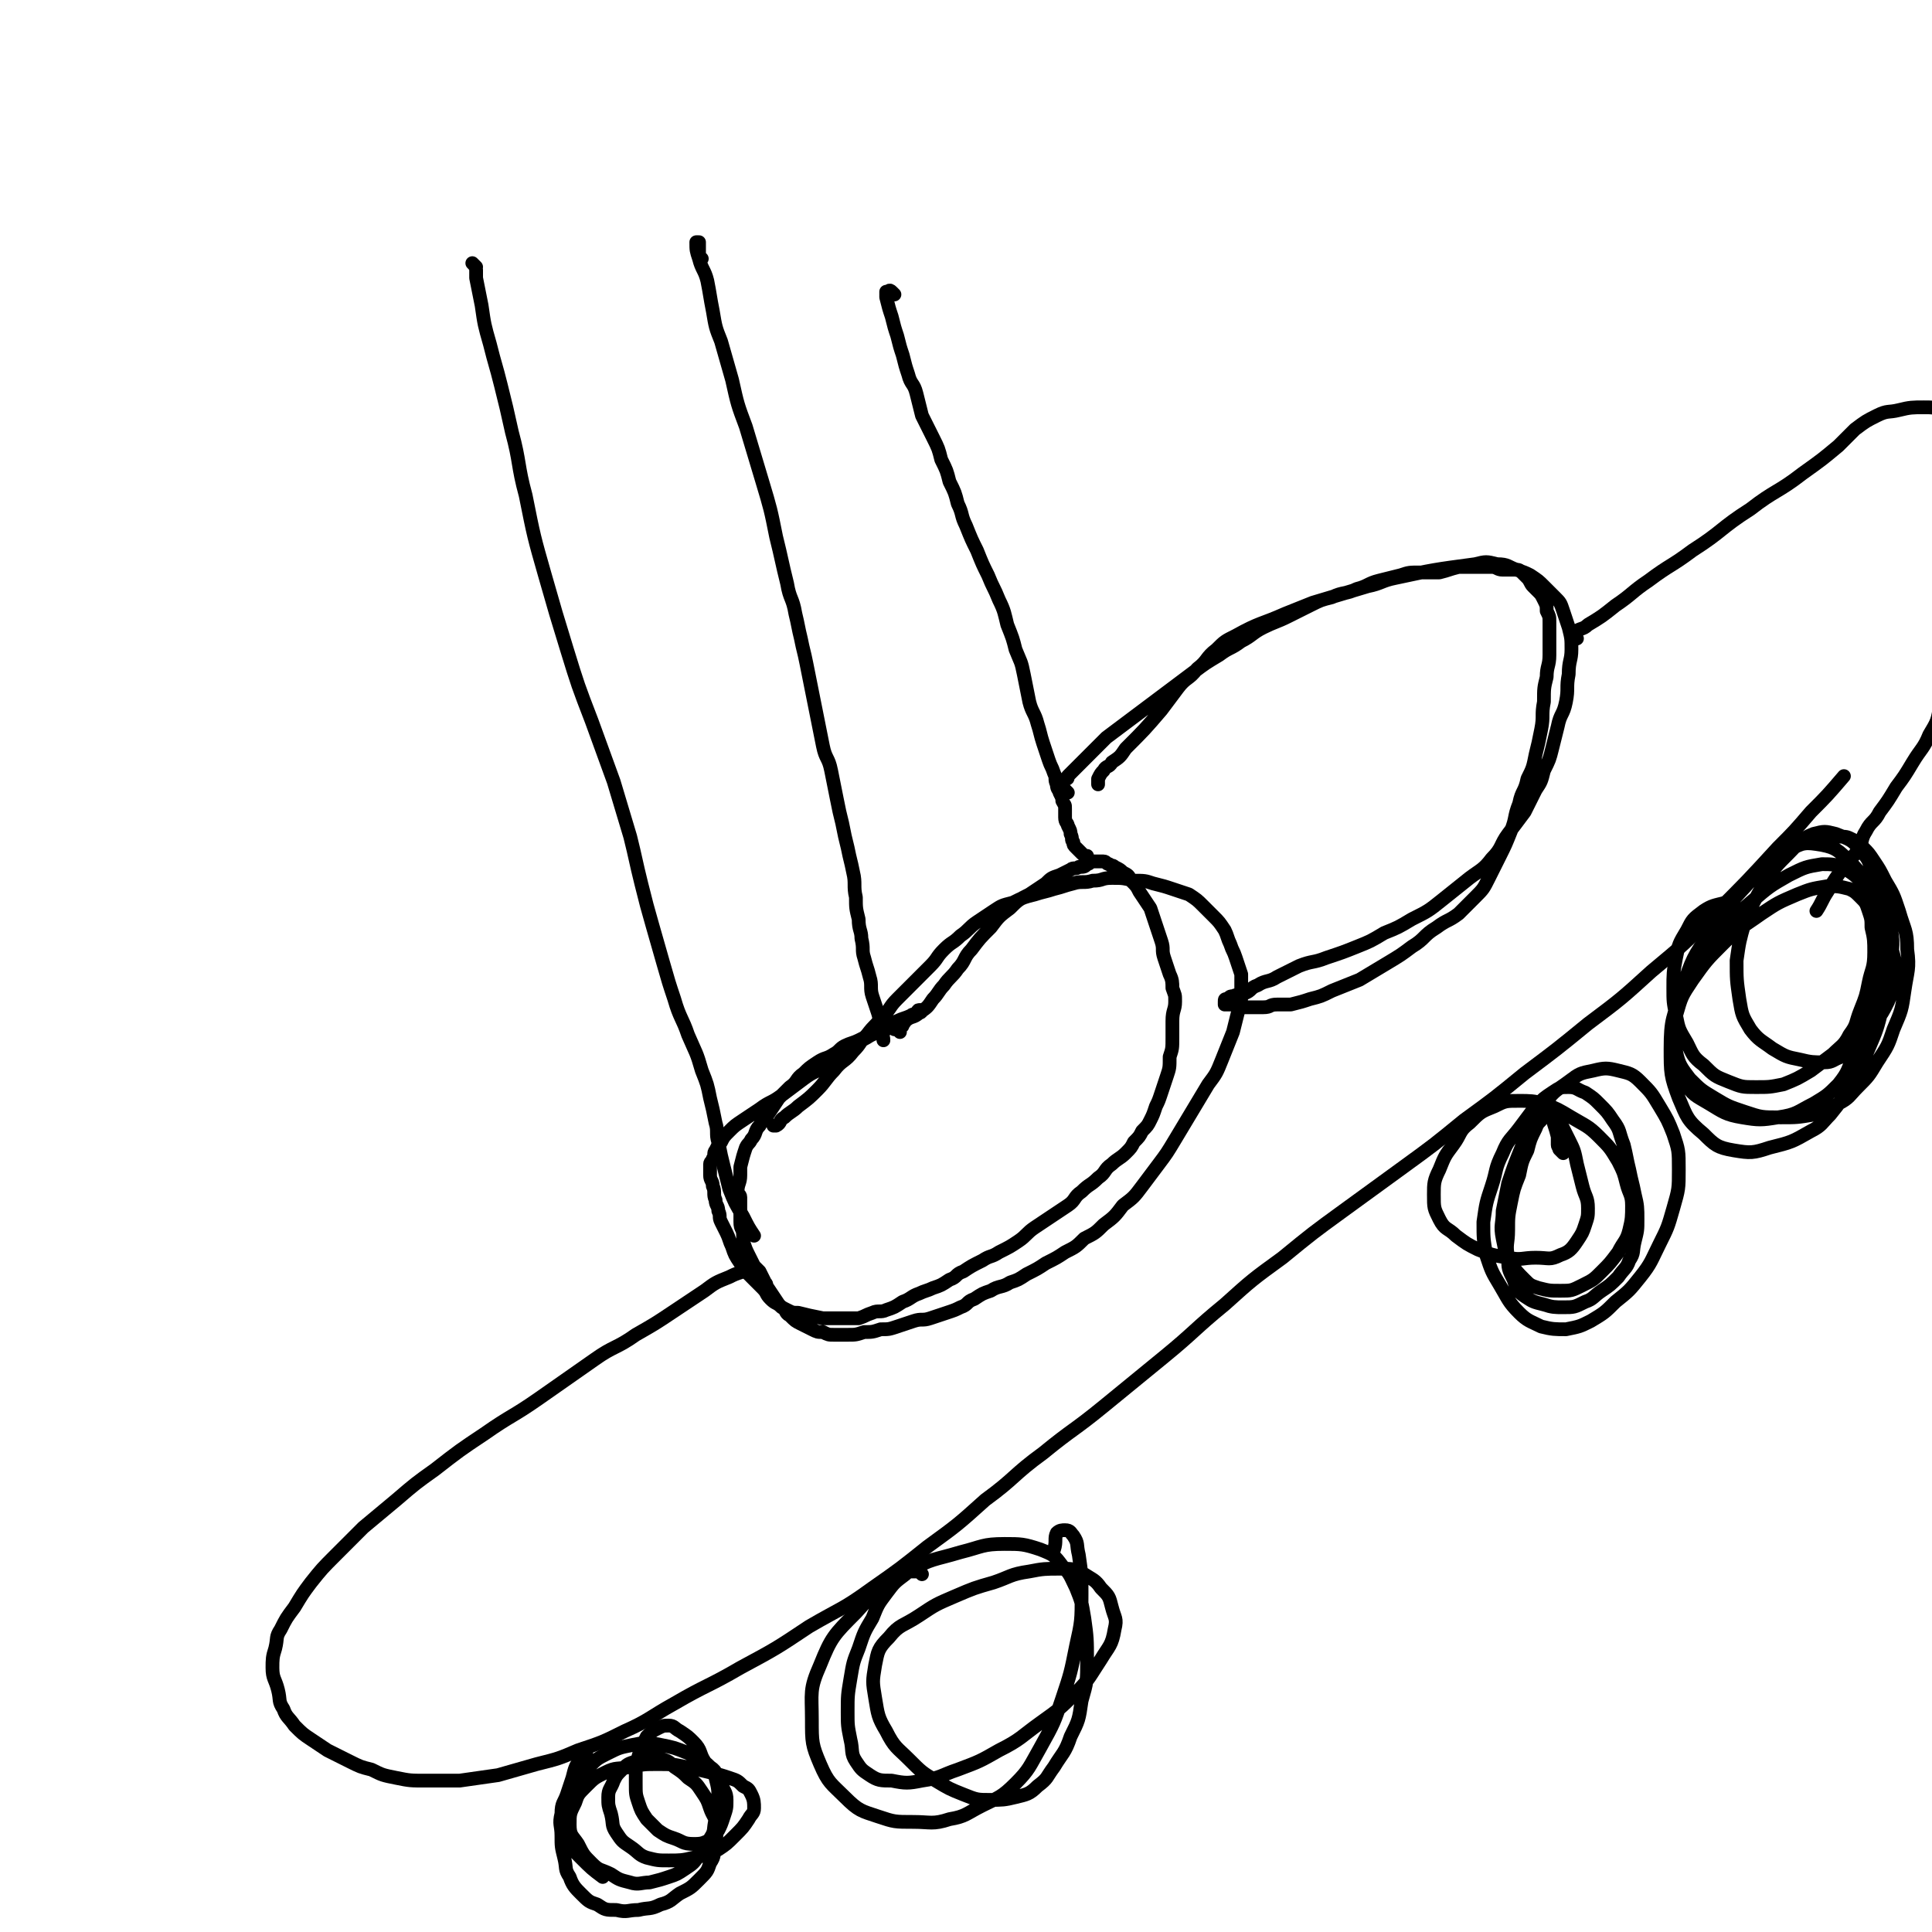
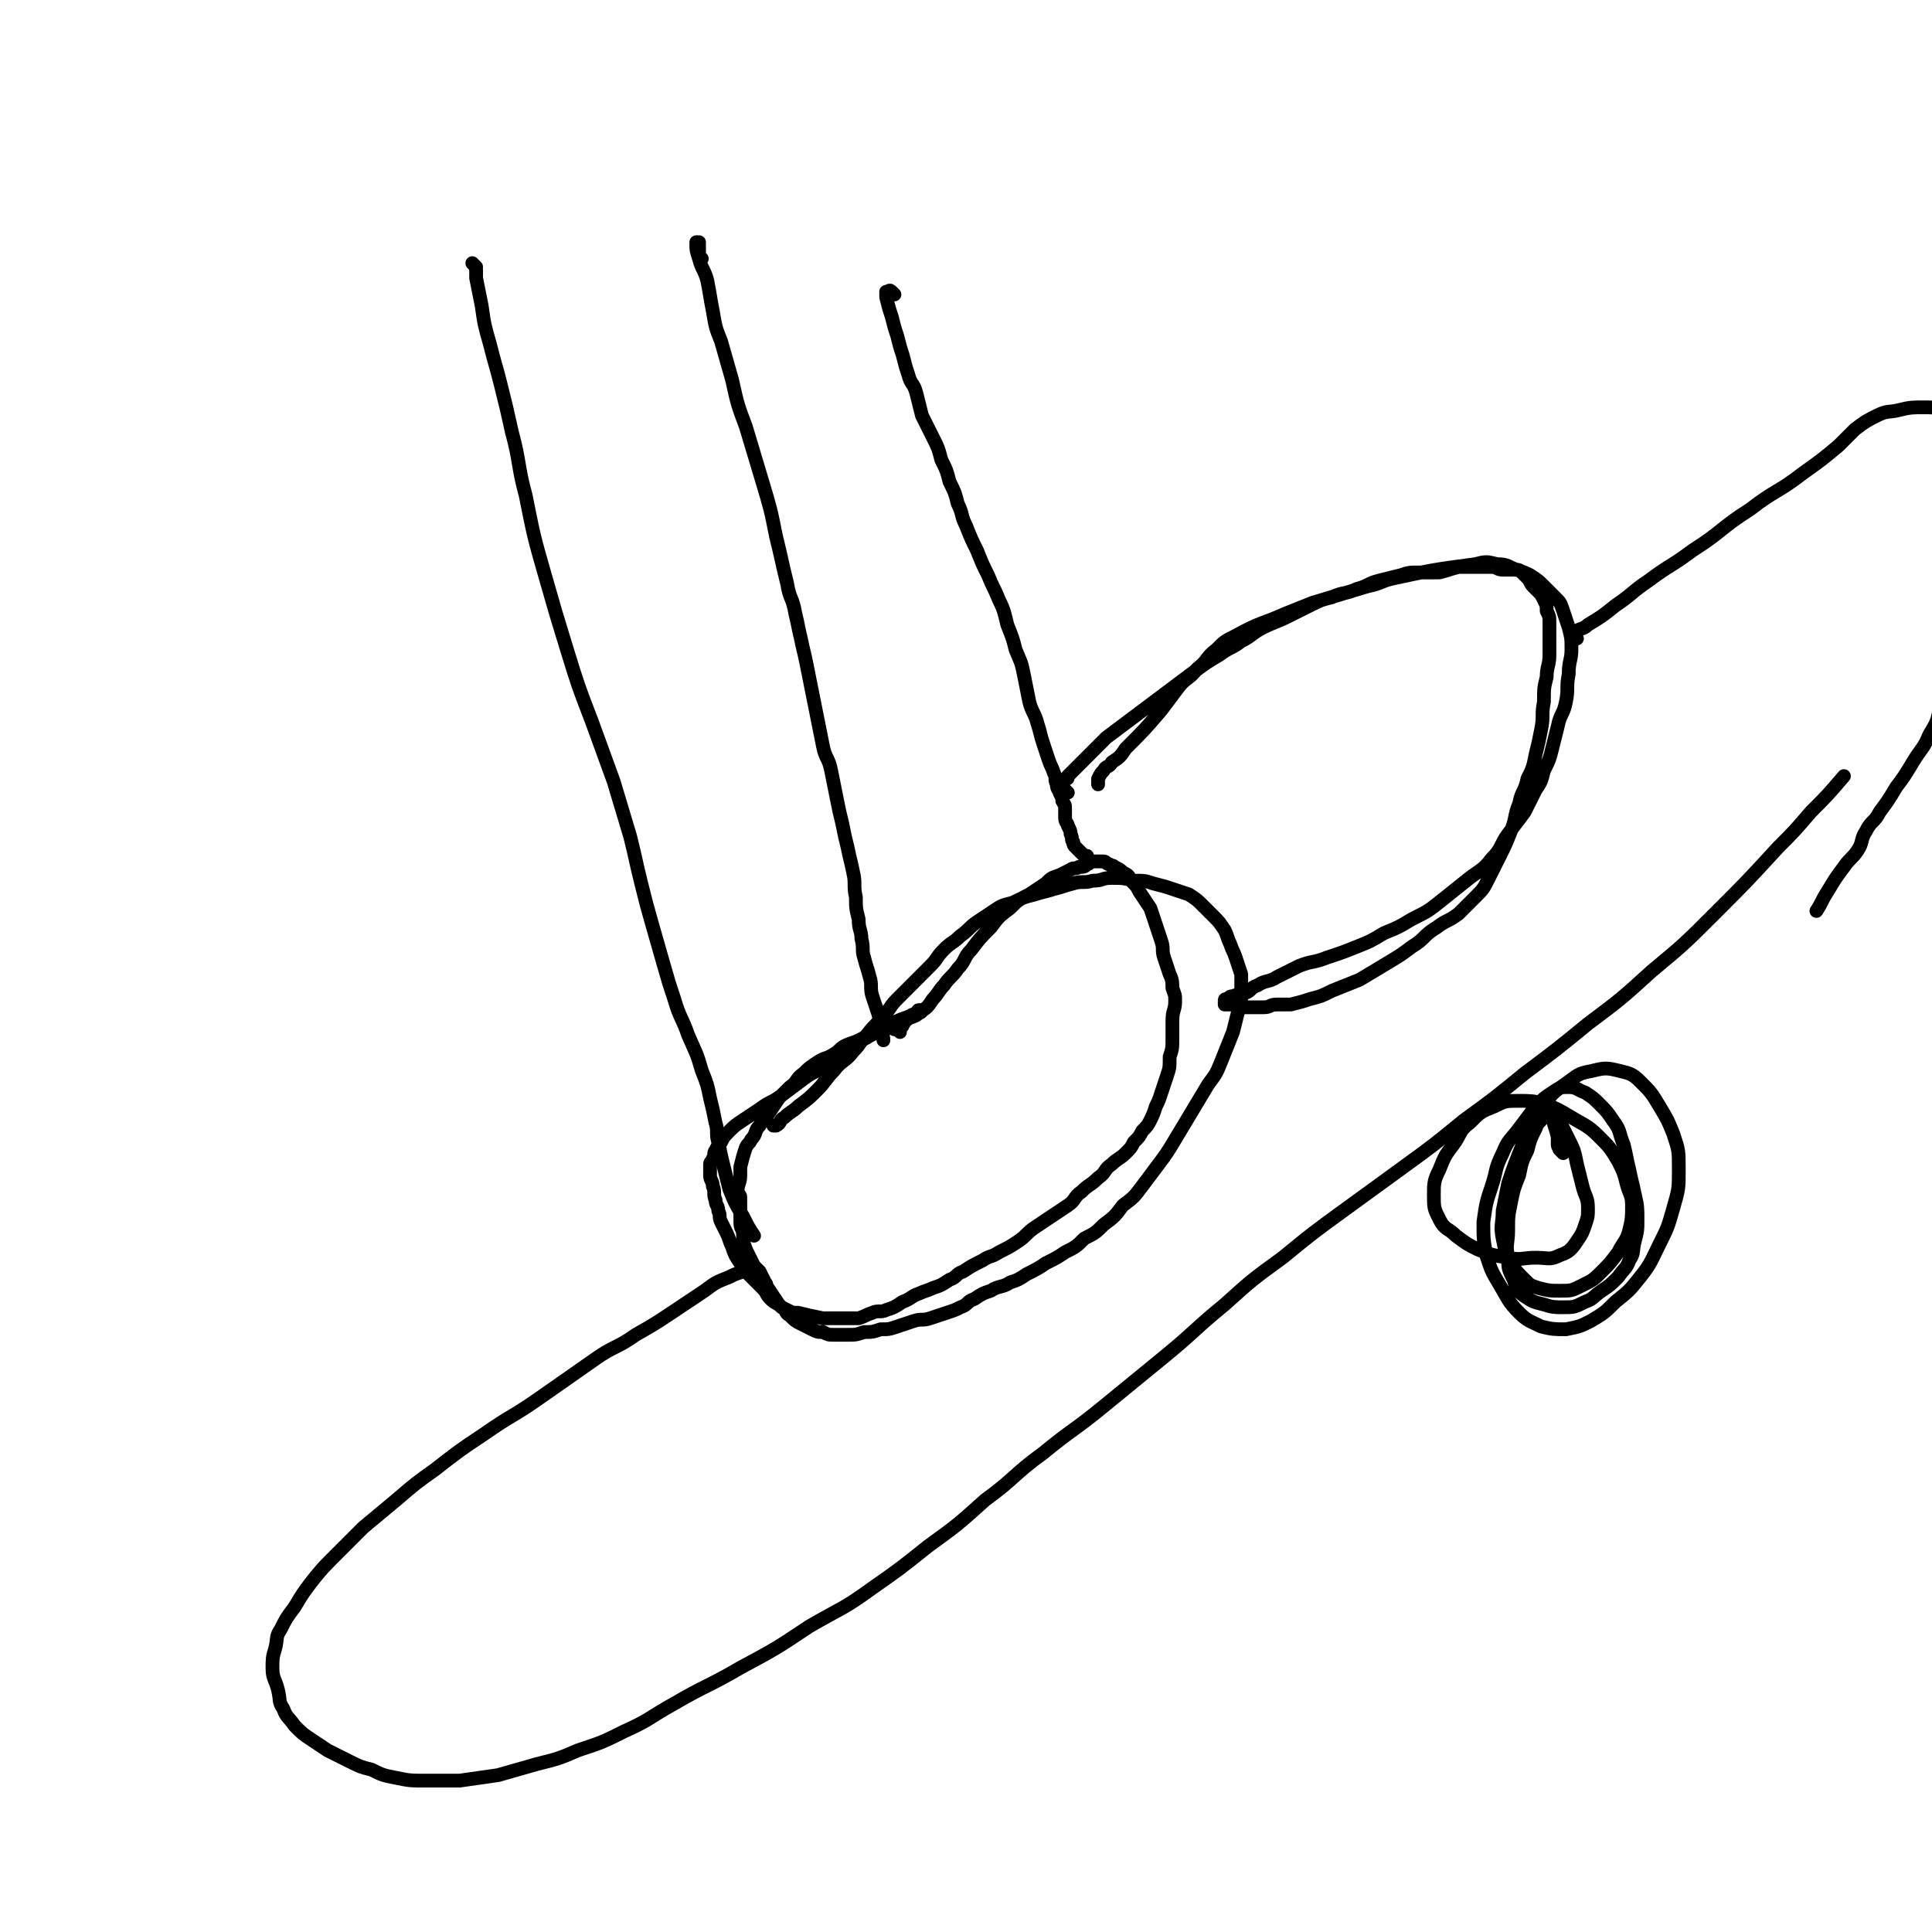
<svg xmlns="http://www.w3.org/2000/svg" viewBox="0 0 702 702" version="1.1">
  <g fill="none" stroke="#000000" stroke-width="5" stroke-linecap="round" stroke-linejoin="round">
    <path d="M255,94c-1,-1 -1,-1 -1,-1 -1,-1 0,-1 0,-1 0,0 0,0 0,-1 0,-1 0,-1 0,-2 0,0 0,-1 0,-1 0,0 -1,0 -1,0 0,3 0,3 1,6 1,4 2,4 3,8 1,5 1,6 2,11 1,6 1,6 3,11 2,7 2,7 4,14 2,9 2,9 5,17 3,10 3,10 6,20 3,10 3,10 5,20 2,8 2,9 4,17 1,6 2,5 3,11 1,4 1,5 2,9 1,5 1,4 2,9 1,5 1,5 2,10 1,5 1,5 2,10 1,5 1,5 2,10 1,5 2,4 3,9 1,5 1,5 2,10 1,5 1,5 2,9 1,5 1,5 2,9 1,5 1,4 2,9 1,4 0,5 1,9 0,4 0,4 1,8 0,4 1,4 1,7 1,4 0,4 1,7 1,4 1,3 2,7 1,3 0,4 1,7 1,3 1,3 2,6 1,3 0,3 1,6 0,2 1,2 1,4 " />
    <path d="M173,97c-1,-1 -2,-2 -1,-1 0,0 1,1 1,2 0,1 0,2 0,3 1,5 1,5 2,10 1,7 1,7 3,14 2,8 2,7 4,15 2,8 2,8 4,17 3,11 2,12 5,23 3,15 3,15 7,29 4,14 4,14 8,27 4,13 4,13 9,26 4,11 4,11 8,22 3,10 3,10 6,20 2,8 2,9 4,17 2,8 2,8 4,15 2,7 2,7 4,14 2,7 2,7 4,13 2,7 3,7 5,13 3,7 3,6 5,13 2,5 2,5 3,10 1,4 1,4 2,9 1,3 0,4 1,7 1,5 1,5 2,9 1,4 1,4 2,8 2,5 2,5 5,10 2,4 2,4 4,7 " />
    <path d="M327,375c-1,-1 -1,-1 -1,-1 -1,-1 0,0 0,0 0,0 -1,0 -1,0 0,0 1,0 2,-1 1,0 1,0 1,-1 1,0 0,-1 1,-1 2,-2 3,-1 5,-3 3,-2 3,-2 5,-5 2,-2 2,-3 4,-5 2,-3 3,-3 5,-6 3,-3 2,-4 5,-7 3,-4 3,-4 7,-8 3,-4 3,-4 7,-7 3,-3 3,-3 7,-5 3,-2 3,-2 6,-4 2,-2 2,-2 5,-3 2,-1 2,-1 4,-2 1,-1 2,0 3,-1 2,0 2,0 3,-1 1,0 1,-1 2,-1 1,0 1,0 2,0 1,0 1,0 2,0 1,0 1,1 2,1 1,1 1,0 2,1 2,1 2,1 3,2 2,1 2,1 3,3 2,2 2,2 3,4 2,3 2,3 4,6 1,3 1,3 2,6 1,3 1,3 2,6 1,3 0,3 1,6 1,3 1,3 2,6 1,2 1,3 1,5 1,3 1,2 1,5 0,3 -1,3 -1,7 0,3 0,3 0,6 0,4 0,4 -1,7 0,4 0,4 -1,7 -1,3 -1,3 -2,6 -1,3 -1,3 -2,5 -1,3 -1,3 -2,5 -1,2 -1,2 -3,4 -1,2 -1,2 -3,4 -1,2 -1,2 -3,4 -2,2 -3,2 -5,4 -3,2 -2,3 -5,5 -3,3 -3,2 -6,5 -3,2 -2,3 -5,5 -3,2 -3,2 -6,4 -3,2 -3,2 -6,4 -3,2 -3,3 -6,5 -3,2 -3,2 -7,4 -3,2 -3,1 -6,3 -4,2 -4,2 -7,4 -3,1 -2,2 -5,3 -3,2 -3,2 -6,3 -2,1 -3,1 -5,2 -3,1 -3,2 -6,3 -3,2 -3,2 -6,3 -2,1 -3,0 -5,1 -3,1 -2,1 -5,2 -2,0 -2,0 -4,0 -2,0 -2,0 -5,0 -2,0 -2,0 -4,0 -5,-1 -5,-1 -9,-2 -2,0 -2,0 -4,-1 -2,-1 -2,-1 -3,-2 -2,-3 -2,-3 -4,-6 -1,-1 0,-1 -1,-2 -1,-2 -1,-2 -2,-4 -1,-1 -1,-1 -2,-2 -1,-2 -1,-2 -2,-4 -1,-2 -1,-2 -2,-5 0,-1 0,-1 0,-2 0,-3 -1,-2 -1,-5 0,-1 0,-1 0,-3 0,-3 0,-3 0,-6 0,-1 -1,-1 -1,-2 0,-3 1,-3 1,-6 0,-1 0,-2 0,-3 1,-4 1,-4 2,-7 1,-2 1,-1 2,-3 2,-2 1,-3 3,-5 1,-2 2,-2 3,-4 2,-3 2,-3 4,-6 2,-2 2,-2 4,-4 3,-2 2,-3 5,-5 2,-2 2,-2 5,-4 3,-2 3,-1 6,-3 2,-1 2,-2 4,-3 2,-1 3,-1 5,-2 2,-1 2,-1 4,-2 2,-1 2,0 4,-1 2,-1 2,-1 4,-2 2,-1 2,-1 4,-2 2,-1 1,-1 3,-2 1,-1 2,0 3,-1 1,0 1,-1 1,-1 0,0 -1,0 -1,0 -1,0 0,1 -1,1 -1,1 -1,1 -2,1 -2,1 -3,1 -5,2 -3,1 -2,2 -5,3 -3,2 -3,1 -6,3 -4,2 -3,3 -7,5 -4,3 -4,3 -8,5 -4,3 -4,2 -8,5 -4,3 -4,3 -8,6 -4,3 -4,2 -8,5 -3,2 -3,2 -6,4 -3,2 -3,2 -5,4 -2,2 -2,2 -3,4 -1,1 -1,1 -2,3 -1,1 0,2 -1,3 0,1 -1,1 -1,2 0,2 0,2 0,4 0,2 1,2 1,4 1,2 0,3 1,5 0,2 1,2 1,4 1,2 0,2 1,4 1,2 1,2 2,4 1,2 1,3 2,5 1,3 1,3 3,6 2,3 2,3 4,5 2,2 2,2 4,4 2,2 1,2 3,4 2,2 2,1 4,3 2,1 1,2 3,3 2,2 2,2 4,3 2,1 2,1 4,2 2,1 2,1 4,1 2,1 2,1 4,1 2,0 3,0 5,0 3,0 3,0 6,-1 3,0 3,0 6,-1 3,0 3,0 6,-1 3,-1 3,-1 6,-2 3,-1 3,0 6,-1 3,-1 3,-1 6,-2 3,-1 3,-1 5,-2 3,-1 2,-2 5,-3 3,-2 3,-2 6,-3 3,-2 4,-1 7,-3 3,-1 3,-1 6,-3 4,-2 4,-2 7,-4 4,-2 4,-2 7,-4 4,-2 4,-2 7,-5 4,-2 4,-2 7,-5 4,-3 4,-3 7,-7 4,-3 4,-3 7,-7 3,-4 3,-4 6,-8 3,-4 3,-4 6,-9 3,-5 3,-5 6,-10 3,-5 3,-5 6,-10 3,-4 3,-4 5,-9 2,-5 2,-5 4,-10 1,-4 1,-4 2,-8 1,-3 1,-3 1,-7 0,-3 0,-3 0,-6 -1,-3 -1,-3 -2,-6 -1,-3 -1,-2 -2,-5 -1,-2 -1,-3 -2,-5 -2,-3 -2,-3 -4,-5 -2,-2 -2,-2 -4,-4 -2,-2 -2,-2 -5,-4 -3,-1 -3,-1 -6,-2 -3,-1 -3,-1 -7,-2 -3,-1 -3,-1 -7,-1 -4,-1 -4,-1 -8,-1 -4,0 -3,1 -7,1 -3,1 -4,0 -7,1 -4,1 -3,1 -7,2 -3,1 -4,1 -7,2 -4,1 -4,1 -8,3 -4,1 -4,1 -7,3 -3,2 -3,2 -6,4 -3,2 -3,3 -6,5 -3,3 -3,2 -6,5 -3,3 -2,3 -5,6 -3,3 -3,3 -6,6 -3,3 -3,3 -6,6 -3,3 -2,3 -5,6 -3,4 -3,3 -6,7 -3,3 -2,3 -5,6 -3,4 -4,3 -7,7 -3,3 -3,4 -6,7 -3,3 -3,3 -7,6 -2,2 -3,2 -5,4 -2,1 -1,2 -3,3 0,0 0,0 -1,0 " />
    <path d="M325,107c-1,-1 -1,-1 -1,-1 -1,-1 -1,0 -1,0 0,0 0,0 0,0 0,0 -1,0 -1,0 0,0 0,1 0,1 0,1 0,1 0,1 1,4 1,4 2,7 1,4 1,4 2,7 1,4 1,4 2,7 1,4 1,4 2,7 1,4 2,3 3,7 1,4 1,4 2,8 2,4 2,4 4,8 2,4 2,4 3,8 2,4 2,4 3,8 2,4 2,4 3,8 2,4 1,4 3,8 2,5 2,5 4,9 2,5 2,5 4,9 2,5 2,4 4,9 2,4 2,5 3,9 2,5 2,5 3,9 2,5 2,4 3,9 1,5 1,5 2,10 1,4 2,4 3,8 1,3 1,4 2,7 1,3 1,3 2,6 1,3 1,2 2,5 1,2 0,2 1,4 0,2 1,2 1,3 1,2 1,2 1,3 1,2 1,1 1,3 0,1 0,2 0,3 0,2 1,2 1,3 1,2 1,2 1,3 1,2 0,2 1,3 0,1 0,1 1,2 1,1 1,1 2,2 1,1 1,1 2,1 " />
    <path d="M388,288c-1,-1 -1,-1 -1,-1 -1,-1 -1,-1 -1,-1 0,0 0,0 0,-1 0,0 0,-1 0,-1 0,-1 1,0 1,-1 1,0 1,0 1,-1 4,-4 4,-4 8,-8 3,-3 3,-3 6,-6 4,-3 4,-3 8,-6 4,-3 4,-3 8,-6 4,-3 4,-3 8,-6 4,-3 4,-3 8,-6 4,-3 4,-3 9,-6 4,-3 4,-2 8,-5 4,-2 4,-3 8,-5 4,-2 5,-2 9,-4 4,-2 4,-2 8,-4 4,-2 4,-2 8,-3 4,-2 5,-1 9,-3 4,-1 4,-2 8,-3 4,-1 4,-1 8,-2 3,-1 3,-1 7,-1 3,0 4,0 7,0 4,-1 3,-1 7,-2 3,0 3,0 6,0 3,0 3,0 6,0 2,0 2,1 4,1 2,0 2,0 4,0 2,0 2,0 3,1 1,1 1,1 2,2 1,1 1,2 2,3 1,1 1,1 2,2 1,1 1,1 2,3 1,2 1,2 1,4 1,2 1,2 1,4 0,3 0,3 0,6 0,3 0,3 0,6 0,4 -1,4 -1,8 -1,4 -1,4 -1,9 -1,5 0,5 -1,10 -1,5 -1,5 -2,9 -1,5 -1,5 -3,9 -1,5 -2,4 -3,9 -2,5 -1,5 -3,10 -2,5 -2,5 -4,9 -2,4 -2,4 -4,8 -2,4 -2,4 -5,7 -3,3 -3,3 -6,6 -4,3 -4,2 -8,5 -5,3 -4,4 -9,7 -4,3 -4,3 -9,6 -5,3 -5,3 -10,6 -5,2 -5,2 -10,4 -4,2 -4,2 -8,3 -3,1 -3,1 -7,2 -2,0 -3,0 -5,0 -3,0 -2,1 -5,1 -2,0 -2,0 -4,0 -2,0 -2,0 -4,0 -2,0 -1,-1 -3,-1 -1,0 -1,0 -2,0 0,0 -1,0 -1,0 0,0 0,-1 0,-1 0,-1 0,-1 1,-1 1,-1 1,-1 2,-1 2,-1 2,0 4,-1 3,-1 2,-2 5,-3 3,-2 4,-1 7,-3 4,-2 4,-2 8,-4 5,-2 5,-1 10,-3 6,-2 6,-2 11,-4 5,-2 5,-2 10,-5 5,-2 5,-2 10,-5 6,-3 6,-3 11,-7 5,-4 5,-4 10,-8 4,-3 5,-3 8,-7 4,-4 3,-5 6,-9 3,-4 3,-4 6,-8 2,-4 2,-4 4,-8 2,-3 2,-3 3,-7 2,-4 2,-4 3,-8 1,-4 1,-4 2,-8 1,-5 2,-4 3,-9 1,-5 0,-5 1,-10 0,-5 1,-5 1,-9 0,-4 0,-4 -1,-8 -1,-3 -1,-3 -2,-6 -1,-3 -1,-3 -3,-5 -2,-2 -2,-2 -4,-4 -2,-2 -2,-2 -5,-4 -2,-1 -2,-1 -5,-2 -3,-1 -3,-2 -7,-2 -4,-1 -4,-1 -8,0 -15,2 -15,2 -29,5 -5,1 -5,2 -10,3 -10,3 -10,3 -20,6 -5,2 -5,2 -10,4 -9,4 -9,3 -18,8 -4,2 -4,2 -7,5 -4,3 -3,4 -7,7 -3,4 -4,3 -7,7 -3,4 -3,4 -6,8 -6,7 -6,7 -13,14 -2,3 -2,3 -5,5 -1,2 -2,1 -3,3 -1,1 -1,1 -2,3 0,1 0,1 0,2 " />
    <path d="M273,463c-1,-1 -1,-1 -1,-1 -1,-1 0,0 0,0 -1,0 -1,0 -2,0 -3,1 -3,1 -5,2 -5,2 -5,2 -9,5 -6,4 -6,4 -12,8 -6,4 -6,4 -13,8 -7,5 -8,4 -15,9 -10,7 -10,7 -20,14 -10,7 -10,6 -20,13 -9,6 -9,6 -18,13 -7,5 -7,5 -14,11 -6,5 -6,5 -12,10 -5,5 -5,5 -10,10 -5,5 -5,5 -9,10 -3,4 -3,4 -6,9 -3,4 -3,4 -5,8 -2,3 -1,3 -2,7 -1,3 -1,4 -1,7 0,4 1,4 2,8 1,4 0,4 2,7 1,3 2,3 4,6 3,3 3,3 6,5 3,2 3,2 6,4 4,2 4,2 8,4 4,2 4,2 8,3 4,2 4,2 9,3 5,1 5,1 11,1 6,0 6,0 12,0 7,-1 7,-1 14,-2 7,-2 7,-2 14,-4 8,-2 8,-2 15,-5 9,-3 9,-3 17,-7 9,-4 9,-5 18,-10 12,-7 12,-6 24,-13 13,-7 13,-7 25,-15 12,-7 12,-6 23,-14 10,-7 10,-7 20,-15 11,-8 11,-8 21,-17 11,-8 10,-9 21,-17 11,-9 11,-8 22,-17 11,-9 11,-9 22,-18 11,-9 11,-10 22,-19 10,-9 10,-9 21,-17 11,-9 11,-9 22,-17 11,-8 11,-8 22,-16 11,-8 11,-8 22,-17 11,-8 11,-8 22,-17 12,-9 12,-9 23,-18 12,-9 12,-9 23,-19 12,-10 12,-10 23,-21 12,-12 12,-12 23,-24 6,-6 6,-6 12,-13 6,-6 6,-6 12,-13 " />
    <path d="M573,232c-1,-1 -1,-1 -1,-1 -1,-1 0,0 0,0 0,0 0,-1 0,-1 2,-2 3,-1 5,-3 5,-3 5,-3 10,-7 6,-4 6,-5 12,-9 8,-6 8,-5 16,-11 11,-7 10,-8 21,-15 9,-7 10,-6 19,-13 7,-5 7,-5 13,-10 3,-3 3,-3 6,-6 4,-3 4,-3 8,-5 4,-2 4,-1 8,-2 4,-1 5,-1 9,-1 3,0 4,0 6,1 1,0 0,1 0,2 0,3 0,3 0,5 0,4 0,4 0,7 0,6 0,6 0,11 0,6 0,6 0,12 0,6 0,6 0,12 0,5 0,5 0,10 0,6 0,6 0,11 0,6 0,6 0,12 0,6 0,6 0,12 0,7 1,7 0,13 -1,6 -1,6 -4,11 -2,5 -3,5 -6,10 -3,5 -3,5 -6,9 -3,5 -3,5 -6,9 -2,4 -3,3 -5,7 -2,3 -1,4 -3,7 -2,3 -3,3 -5,6 -3,4 -3,4 -6,9 -2,3 -2,4 -4,7 " />
-     <path d="M335,572c-1,-1 -1,-1 -1,-1 -1,-1 0,0 0,0 0,0 0,0 -1,0 0,0 0,0 -1,0 0,0 -1,0 -1,0 -1,0 -1,0 -2,1 -4,3 -4,3 -7,7 -3,4 -3,4 -5,9 -3,5 -3,5 -5,11 -2,5 -2,5 -3,11 -1,6 -1,6 -1,12 0,5 0,5 1,10 1,4 0,5 2,8 2,3 2,3 5,5 3,2 4,2 8,2 5,1 6,1 11,0 7,-1 7,-2 13,-4 8,-3 8,-3 15,-7 8,-4 8,-5 15,-10 7,-5 7,-5 13,-11 5,-5 5,-6 9,-12 3,-5 4,-5 5,-11 1,-4 0,-4 -1,-8 -1,-4 -1,-4 -4,-7 -2,-3 -3,-3 -6,-5 -4,-2 -4,-2 -9,-2 -5,0 -6,0 -11,1 -7,1 -7,2 -13,4 -7,2 -7,2 -14,5 -7,3 -7,3 -13,7 -6,4 -7,3 -11,8 -4,4 -4,5 -5,10 -1,6 -1,6 0,12 1,6 1,7 4,12 3,6 4,6 8,10 5,5 5,5 10,8 5,3 5,3 10,5 5,2 5,2 10,2 4,0 5,0 9,-1 4,-1 5,-1 8,-4 4,-3 3,-3 6,-7 3,-5 4,-5 6,-11 3,-6 3,-6 4,-13 2,-7 2,-7 2,-15 0,-7 0,-8 -1,-15 -1,-6 -1,-6 -3,-11 -2,-4 -2,-5 -5,-8 -3,-4 -3,-4 -8,-6 -6,-2 -7,-2 -13,-2 -8,0 -8,1 -16,3 -10,3 -10,2 -19,7 -10,6 -11,6 -19,15 -8,8 -9,9 -13,19 -4,9 -3,10 -3,20 0,8 0,9 3,16 3,7 4,7 9,12 5,5 6,5 12,7 6,2 6,2 13,2 6,0 7,1 13,-1 6,-1 6,-2 12,-5 6,-3 7,-3 12,-8 5,-5 5,-6 9,-13 5,-9 5,-9 8,-18 3,-9 3,-9 5,-19 2,-9 2,-9 2,-19 0,-7 0,-7 -1,-14 -1,-4 0,-4 -2,-7 -1,-1 -1,-2 -3,-2 -1,0 -2,0 -3,1 -1,2 0,3 -1,6 " />
-     <path d="M633,333c-1,-1 -1,-1 -1,-1 -1,-1 0,-1 0,-1 0,0 0,0 -1,-1 0,0 0,0 -1,-1 0,0 0,-1 -1,-1 -1,0 -1,0 -2,0 -4,1 -5,1 -8,3 -4,3 -4,3 -6,7 -3,5 -3,5 -4,10 -1,5 -1,6 -1,11 0,5 0,5 1,10 1,5 1,5 4,10 2,4 2,5 6,8 4,4 4,4 9,6 5,2 5,2 10,2 5,0 5,0 10,-1 5,-2 5,-2 10,-5 4,-3 4,-3 8,-6 3,-3 4,-3 6,-7 3,-4 2,-4 4,-9 2,-5 2,-5 3,-10 1,-5 2,-5 2,-11 0,-4 0,-5 -1,-9 0,-3 0,-3 -1,-6 -1,-3 -1,-3 -3,-5 -2,-2 -2,-2 -4,-3 -4,-1 -4,-1 -8,-1 -6,1 -6,1 -11,3 -7,3 -7,3 -13,7 -7,5 -8,5 -14,11 -6,6 -6,6 -11,13 -4,6 -4,6 -6,13 -2,6 -2,7 -1,13 1,6 1,6 4,11 3,5 4,5 9,8 5,3 6,4 12,5 6,1 7,1 13,0 7,-1 7,-2 13,-5 5,-3 5,-3 9,-7 4,-5 3,-5 6,-11 3,-6 3,-6 5,-13 2,-7 2,-7 3,-15 1,-8 1,-8 0,-16 -1,-7 0,-7 -3,-14 -2,-6 -2,-7 -7,-12 -4,-4 -5,-5 -10,-6 -6,-1 -7,-1 -12,2 -7,3 -7,4 -13,10 -8,9 -9,9 -15,19 -7,10 -7,10 -11,22 -3,10 -4,10 -4,21 0,9 0,10 3,18 3,7 3,8 9,13 4,4 5,5 11,6 6,1 7,1 13,-1 8,-2 8,-2 15,-6 4,-2 4,-3 7,-6 4,-5 4,-5 7,-10 4,-7 4,-7 7,-14 3,-7 3,-7 5,-15 2,-8 3,-8 3,-16 1,-8 1,-9 -1,-17 -1,-7 -2,-7 -5,-14 -2,-5 -1,-6 -5,-10 -3,-4 -4,-4 -9,-6 -4,-1 -4,-1 -8,0 -5,2 -5,3 -9,7 -5,5 -5,5 -9,11 -4,7 -4,7 -7,14 -2,7 -2,7 -3,14 0,7 0,7 1,14 1,6 1,6 4,11 3,4 4,4 8,7 5,3 5,3 10,4 4,1 5,1 9,1 3,0 3,-1 6,-2 3,-2 3,-1 6,-4 3,-3 3,-4 6,-8 3,-4 3,-4 5,-8 2,-5 3,-5 3,-10 0,-5 -1,-6 -2,-11 -1,-5 -1,-5 -3,-9 -1,-4 -1,-4 -3,-7 -2,-3 -2,-3 -4,-6 -3,-3 -3,-3 -6,-5 -4,-2 -5,-2 -9,-2 -6,1 -6,1 -12,4 -7,4 -7,4 -14,10 -7,6 -7,6 -13,13 -6,7 -6,6 -10,14 -3,6 -3,7 -4,14 -1,6 -1,7 0,13 1,5 2,6 5,10 4,4 4,4 9,7 5,3 5,3 11,5 6,2 6,2 13,2 6,0 6,0 12,-1 5,-1 5,-1 9,-4 4,-2 4,-3 7,-6 4,-4 4,-4 7,-9 4,-6 4,-6 6,-12 3,-7 3,-7 4,-14 1,-7 2,-8 1,-15 0,-7 -1,-7 -3,-14 -2,-6 -2,-6 -5,-11 -2,-4 -2,-4 -4,-7 -2,-3 -2,-3 -4,-5 -2,-2 -2,-2 -4,-3 -2,-1 -2,-1 -5,-1 -2,0 -2,-1 -4,0 -2,0 -1,1 -3,2 " />
    <path d="M568,419c-1,-1 -1,-1 -1,-1 -1,-1 0,0 0,0 0,-1 -1,-1 -1,-2 0,-1 0,-2 0,-3 -1,-4 -1,-3 -2,-7 -1,-2 -1,-2 -1,-4 0,0 0,-1 0,-1 0,0 -1,0 -1,0 0,0 0,1 0,1 0,2 0,2 -1,3 -1,3 -2,2 -3,5 -2,4 -2,4 -3,8 -2,4 -2,4 -3,9 -2,5 -2,5 -3,10 -1,5 -1,5 -1,10 0,5 -1,5 0,10 0,4 0,4 2,8 1,3 1,4 4,6 3,2 3,2 7,3 3,1 4,1 7,1 4,0 4,0 8,-2 3,-1 3,-2 6,-4 3,-2 3,-2 6,-5 2,-3 3,-3 4,-6 2,-3 1,-3 2,-7 1,-4 1,-4 1,-8 0,-4 0,-5 -1,-9 -1,-5 -1,-4 -2,-9 -1,-4 -1,-5 -2,-9 -2,-5 -1,-5 -4,-9 -2,-3 -2,-3 -5,-6 -2,-2 -2,-2 -5,-4 -3,-1 -3,-2 -6,-2 -3,0 -3,0 -6,2 -3,2 -3,2 -6,5 -3,4 -3,4 -6,8 -3,4 -4,4 -6,9 -3,6 -2,6 -4,12 -2,6 -2,6 -3,13 0,6 0,6 1,12 2,6 2,6 5,11 3,5 3,6 7,10 3,3 4,3 8,5 4,1 5,1 9,1 5,-1 5,-1 9,-3 5,-3 5,-3 9,-7 5,-4 5,-4 9,-9 4,-5 4,-6 7,-12 3,-6 3,-6 5,-13 2,-7 2,-7 2,-14 0,-7 0,-7 -2,-13 -2,-5 -2,-5 -5,-10 -3,-5 -3,-5 -7,-9 -3,-3 -4,-3 -8,-4 -4,-1 -5,-1 -9,0 -5,1 -5,1 -9,4 -4,3 -5,3 -8,7 -4,4 -3,5 -6,10 -2,4 -2,4 -4,9 -2,5 -2,5 -4,11 -1,5 -1,5 -2,10 0,5 -1,5 0,10 1,5 1,5 3,9 2,3 2,3 5,6 2,2 2,2 5,3 4,1 4,1 8,1 4,0 4,0 8,-2 4,-2 4,-2 7,-5 3,-3 3,-3 6,-7 2,-4 3,-4 4,-8 1,-4 1,-5 1,-9 0,-4 -1,-4 -2,-8 -1,-4 -1,-4 -3,-8 -3,-5 -3,-5 -7,-9 -4,-4 -5,-4 -10,-7 -5,-3 -5,-3 -10,-5 -4,-1 -5,-1 -9,-1 -5,0 -5,0 -9,2 -5,2 -5,2 -9,6 -4,3 -3,4 -6,8 -3,4 -3,4 -5,9 -2,4 -2,5 -2,9 0,5 0,5 2,9 2,4 3,3 6,6 4,3 4,3 8,5 5,2 5,2 11,3 5,1 5,0 10,0 5,0 5,1 9,-1 3,-1 4,-2 6,-5 2,-3 2,-3 3,-6 1,-3 1,-3 1,-6 0,-4 -1,-4 -2,-8 -1,-4 -1,-4 -2,-8 -1,-5 -1,-5 -3,-9 -2,-4 -2,-4 -4,-8 -1,-3 -1,-2 -3,-5 " />
-     <path d="M213,637c-1,-1 -1,-1 -1,-1 -1,-1 0,0 0,0 0,0 0,1 0,1 0,1 -1,1 -1,2 -2,3 -2,3 -3,7 -1,3 -1,3 -2,6 -1,3 -2,3 -2,7 -1,4 0,4 0,8 0,4 0,4 1,8 1,4 0,4 2,7 1,3 2,4 4,6 3,3 3,3 6,4 3,2 3,2 7,2 4,1 4,0 8,0 4,-1 4,0 8,-2 4,-1 4,-2 7,-4 4,-2 4,-2 7,-5 3,-3 3,-3 4,-6 2,-3 1,-3 2,-7 0,-3 1,-4 0,-7 0,-3 -1,-3 -2,-6 -1,-3 -1,-3 -3,-6 -2,-3 -2,-3 -5,-5 -2,-2 -2,-2 -5,-4 -2,-2 -2,-2 -5,-3 -2,-1 -3,-1 -5,-1 -2,0 -2,1 -4,2 -3,1 -3,1 -5,3 -2,2 -2,2 -3,4 -1,3 -2,3 -2,6 0,3 0,3 1,6 1,4 0,4 2,7 2,3 2,3 5,5 3,2 3,3 6,4 4,1 4,1 8,1 4,0 5,0 9,-1 5,-1 5,-1 9,-3 3,-2 3,-2 6,-5 3,-3 3,-3 5,-6 1,-2 2,-2 2,-4 0,-2 0,-3 -1,-5 -1,-2 -1,-2 -3,-3 -2,-2 -2,-2 -5,-3 -3,-1 -3,-1 -7,-2 -4,-1 -4,-1 -9,-2 -5,-1 -5,-1 -10,-1 -5,0 -5,0 -10,1 -5,1 -5,0 -9,2 -4,2 -4,2 -7,5 -3,3 -3,3 -4,6 -2,4 -2,4 -2,8 0,4 1,4 3,7 2,4 2,4 5,7 3,3 3,2 7,4 3,2 3,2 7,3 3,1 4,0 7,0 4,-1 4,-1 7,-2 3,-1 3,-1 6,-3 3,-2 3,-2 5,-5 2,-3 3,-3 4,-6 2,-3 1,-3 2,-7 1,-3 1,-3 1,-7 0,-4 0,-4 -1,-8 -1,-3 -2,-3 -4,-6 -2,-3 -1,-4 -4,-7 -2,-2 -2,-2 -5,-4 -2,-1 -2,-2 -4,-2 -2,0 -2,0 -4,1 -2,1 -2,1 -4,3 -1,2 -1,2 -2,4 -1,3 -1,3 -2,7 0,3 0,3 0,6 0,4 0,4 1,7 1,3 1,3 3,6 2,2 2,2 4,4 3,2 3,2 6,3 3,1 3,2 7,2 2,0 3,0 5,-1 2,-1 2,-2 4,-4 1,-2 1,-2 2,-5 1,-3 1,-3 1,-6 0,-3 -1,-3 -2,-6 -2,-3 -1,-4 -4,-6 -3,-3 -4,-3 -8,-5 -5,-2 -5,-2 -10,-3 -5,-1 -5,-1 -10,0 -5,1 -5,1 -9,3 -4,2 -4,2 -7,5 -3,3 -3,3 -5,7 -2,4 -2,4 -3,8 -1,3 -1,4 -1,7 0,3 0,3 1,5 2,3 2,3 5,6 4,4 4,4 8,7 " />
  </g>
</svg>